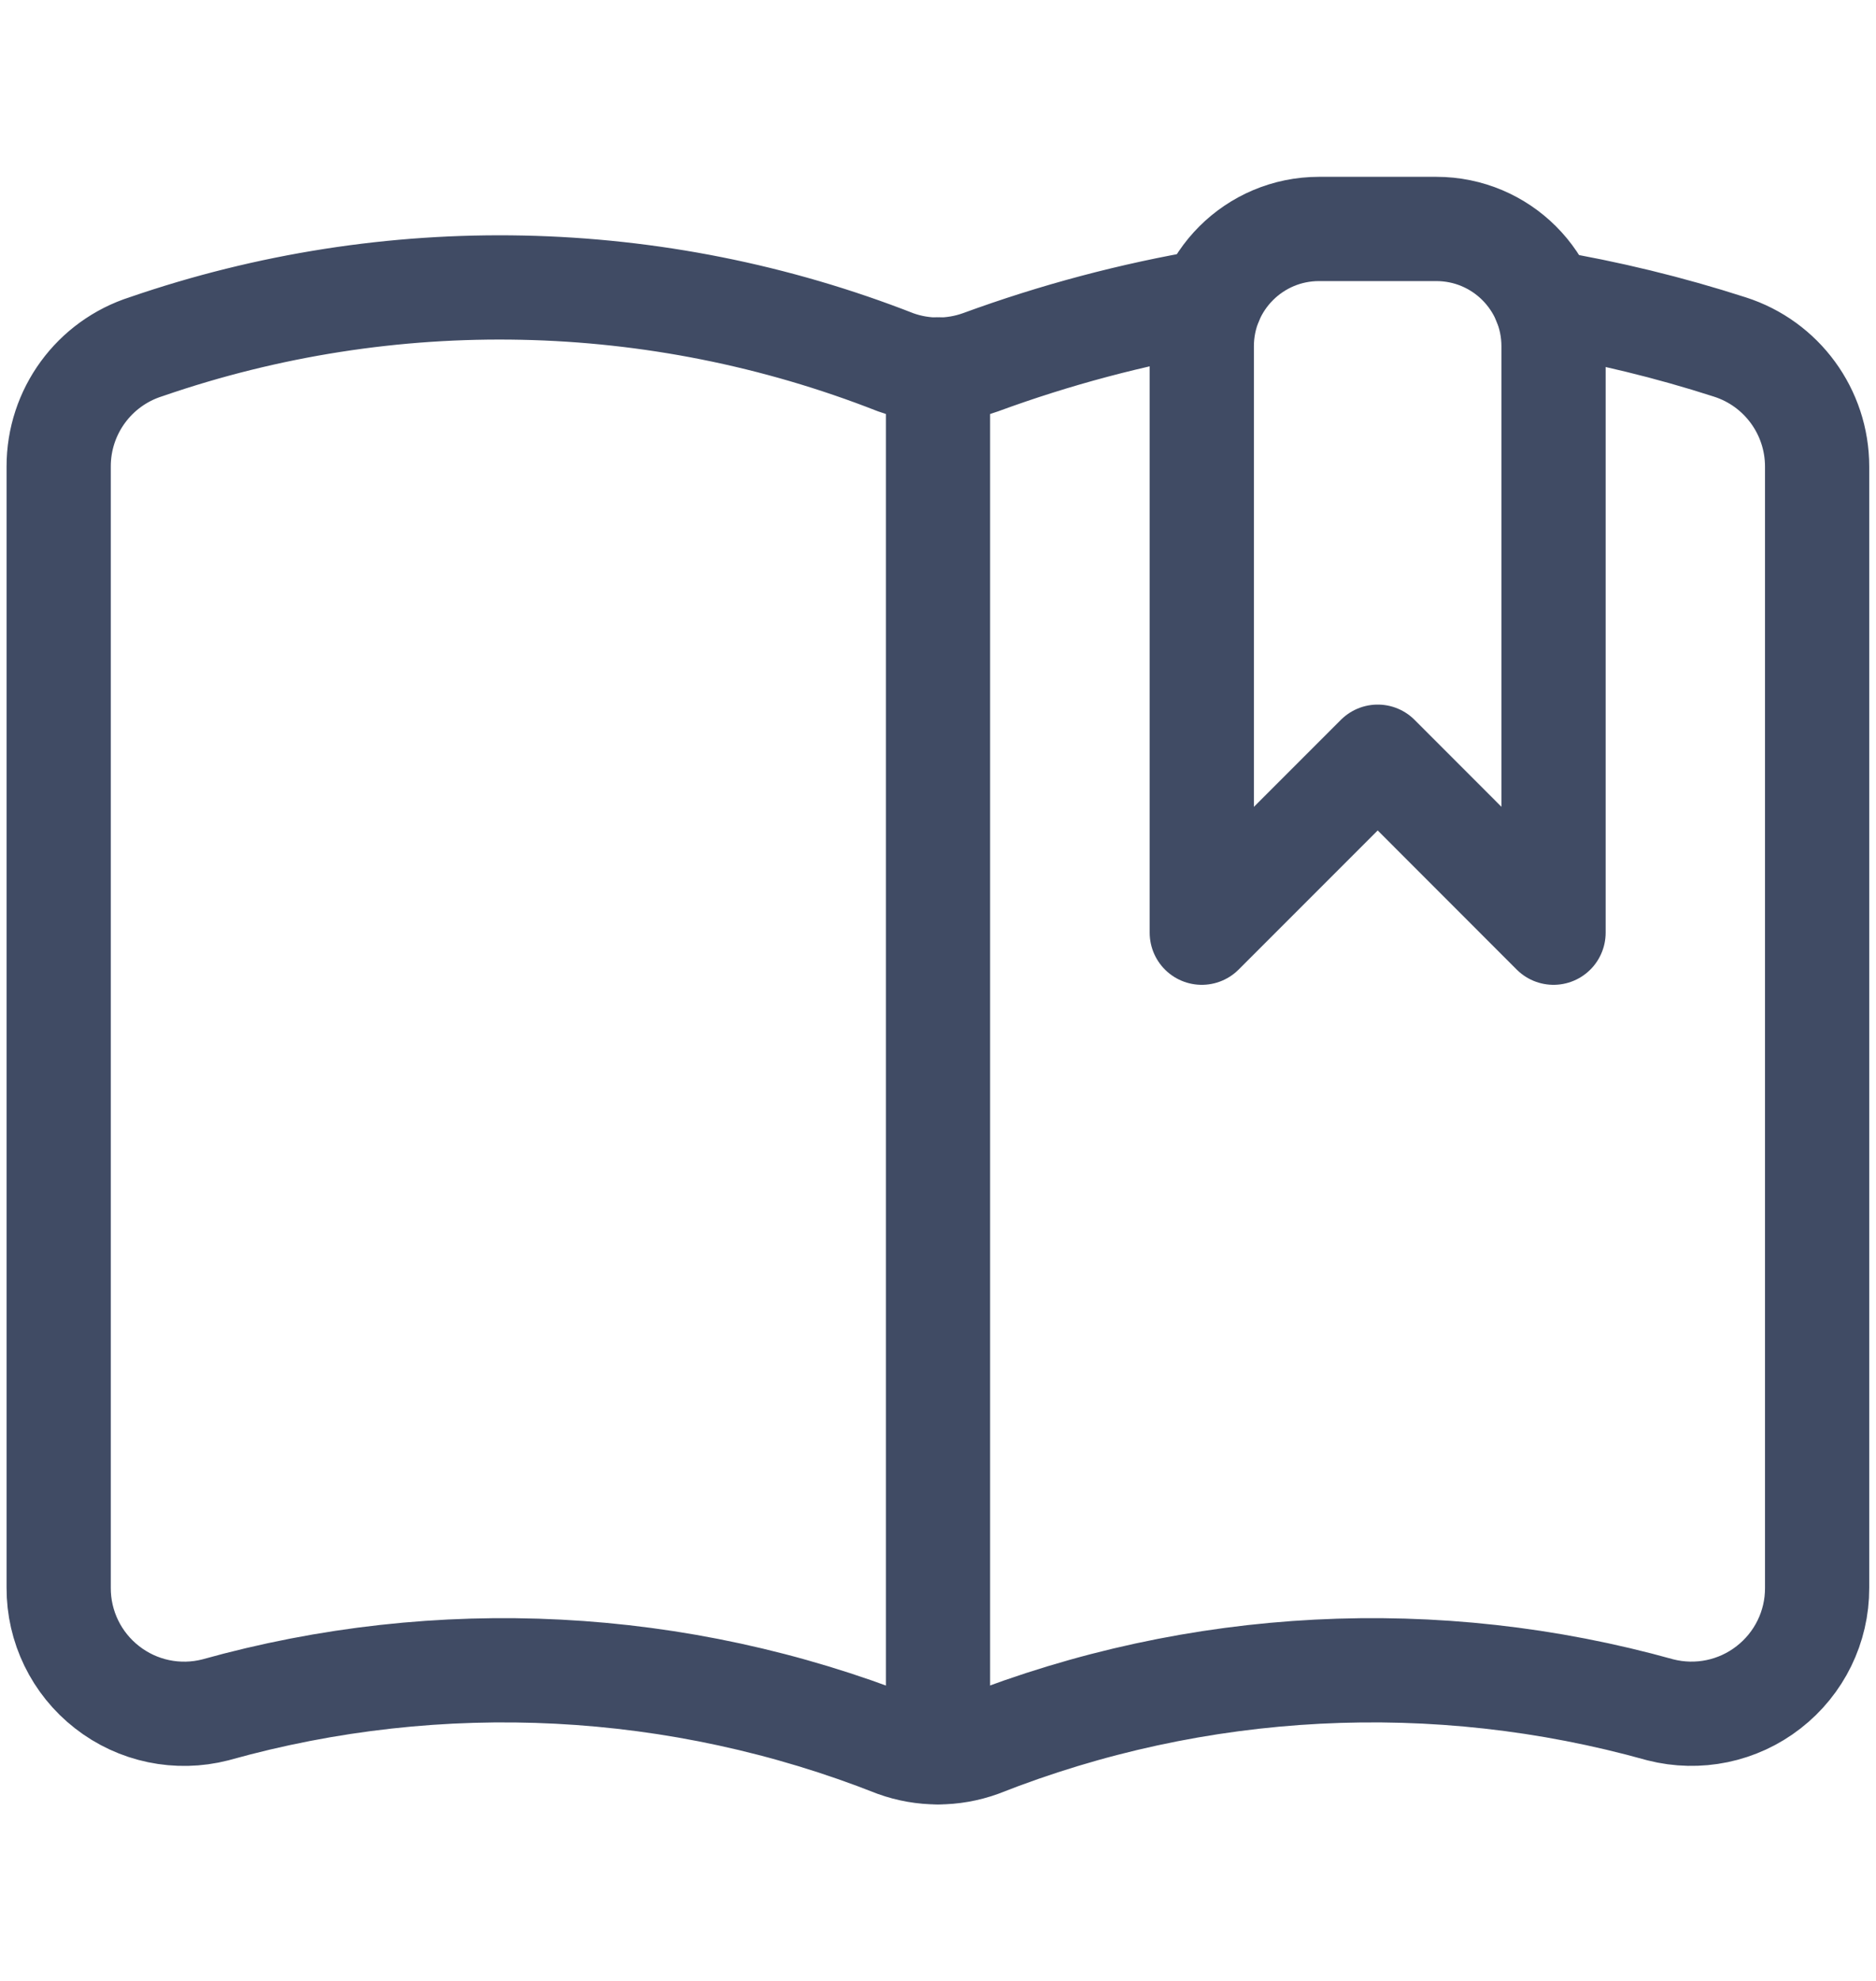
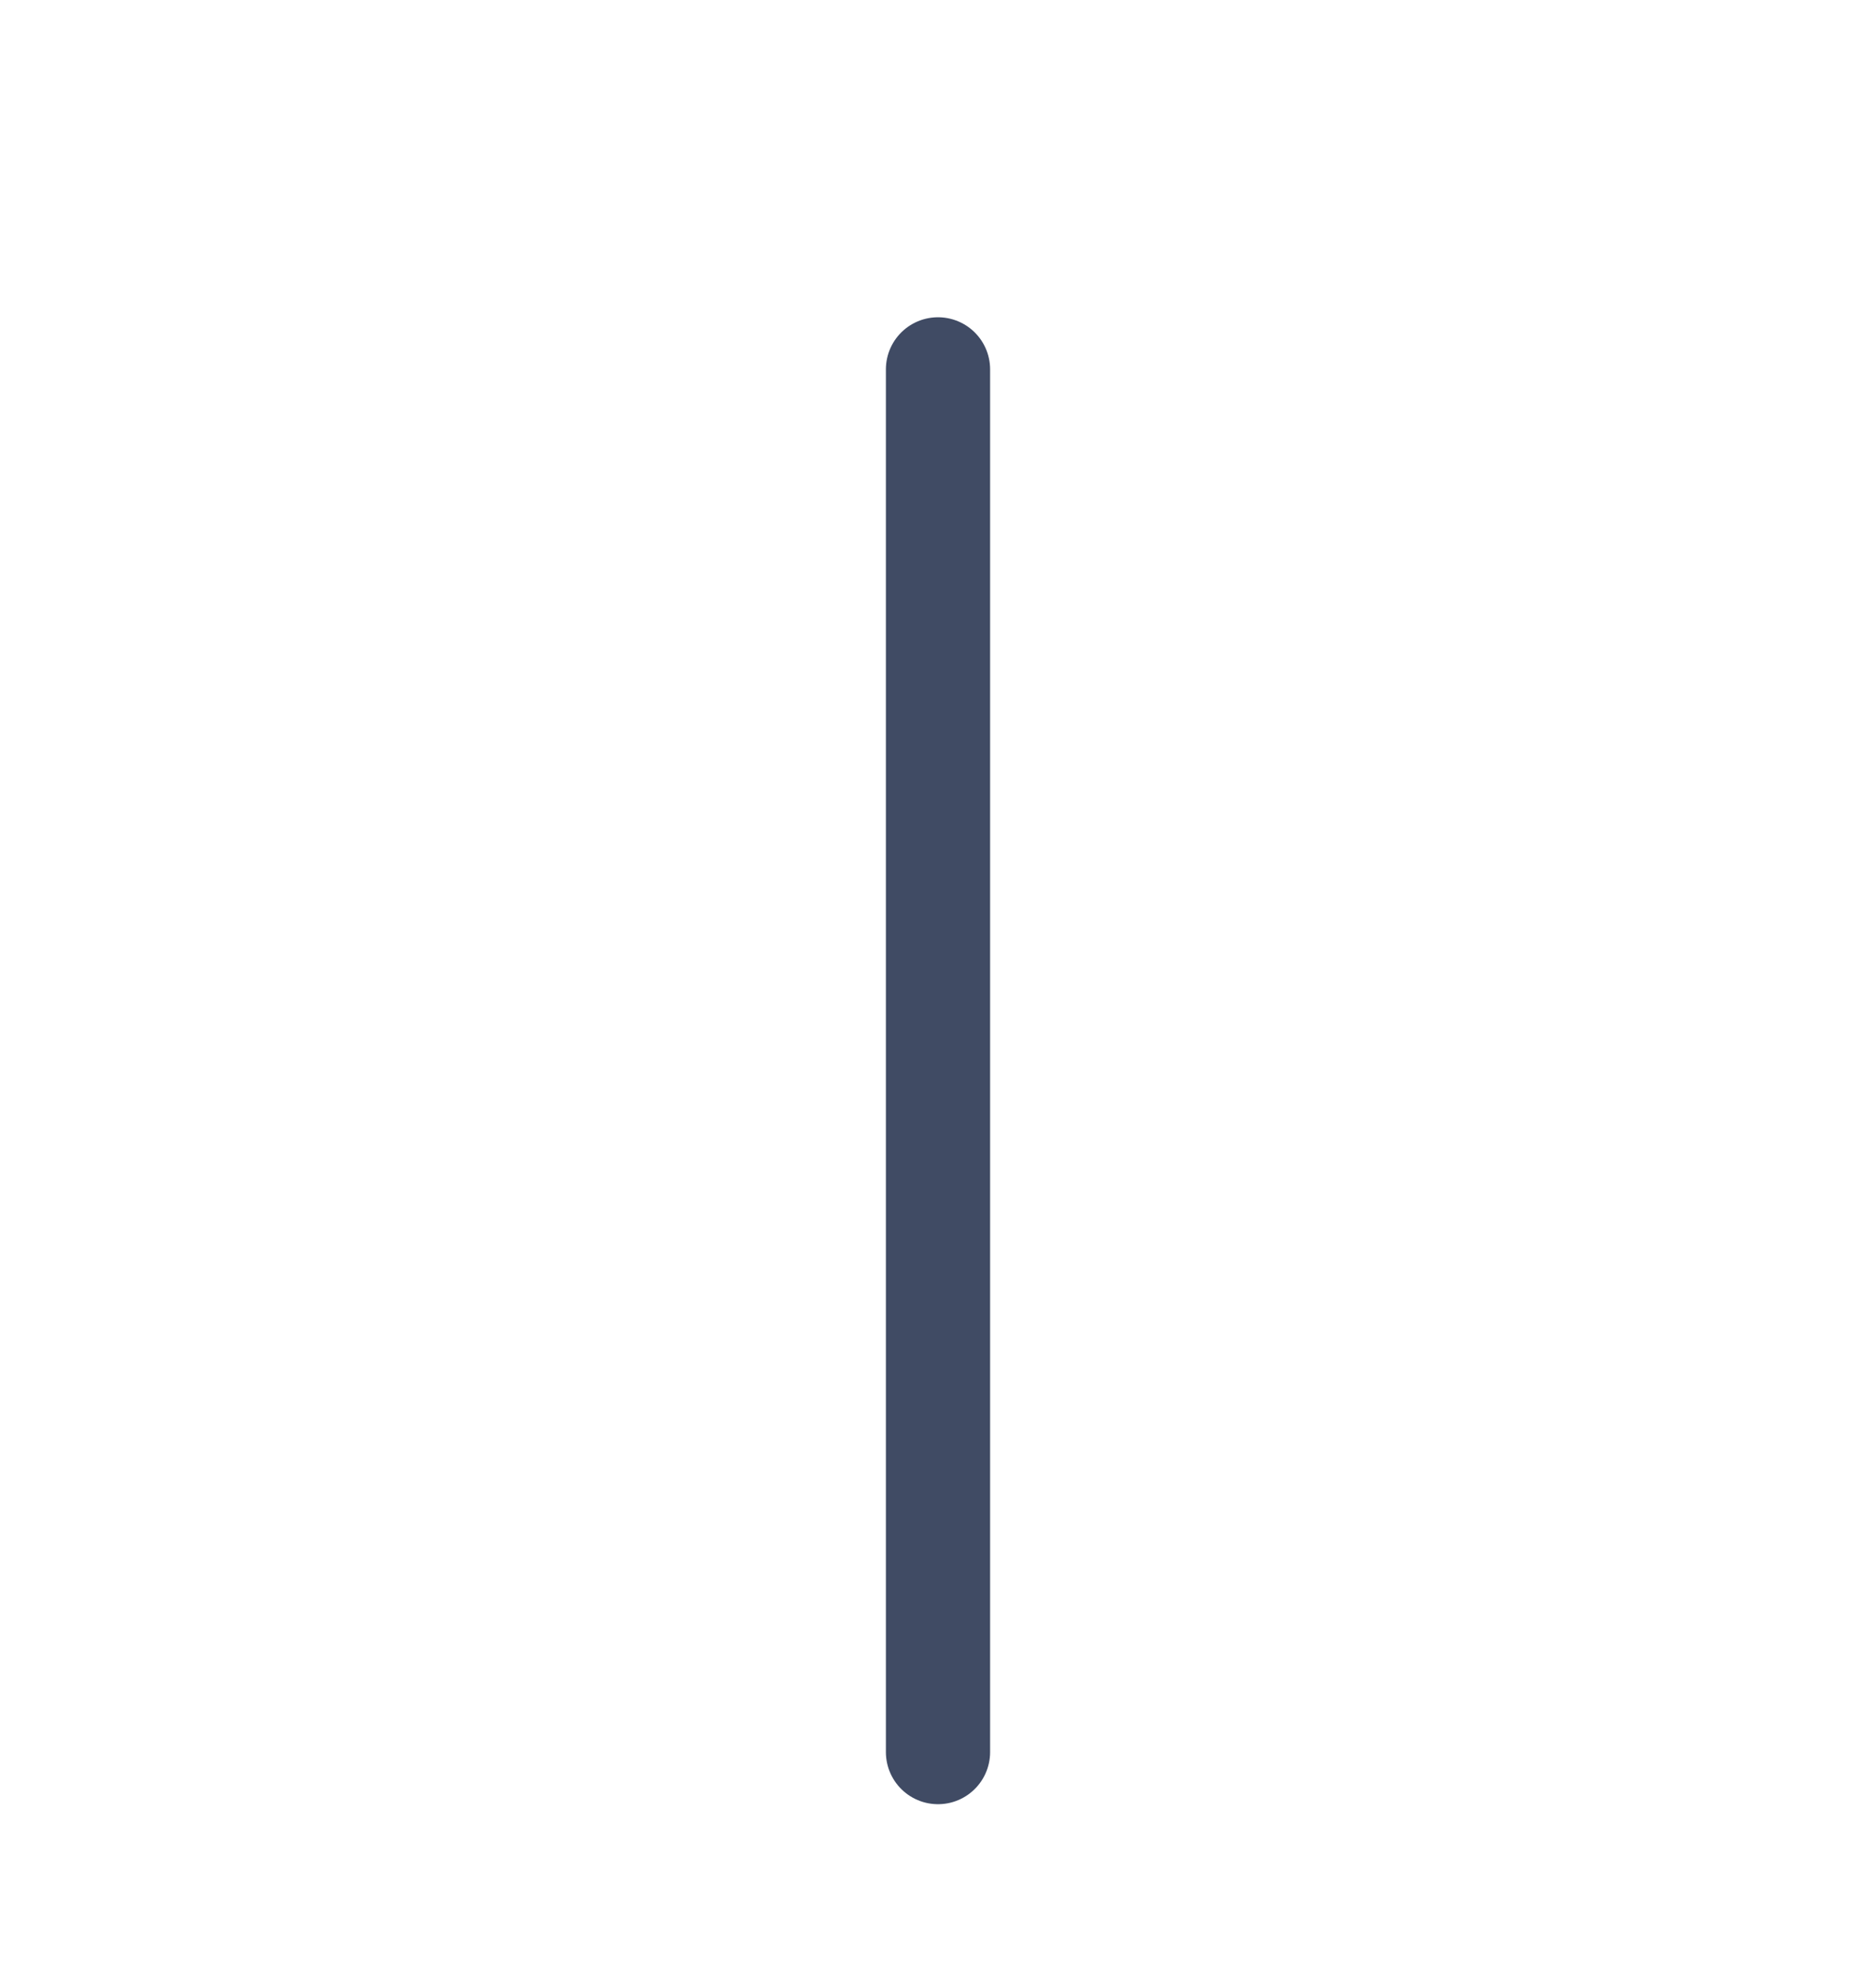
<svg xmlns="http://www.w3.org/2000/svg" width="18" height="19" viewBox="0 0 18 19" fill="none">
  <path d="M9 3.543V16.805" stroke="#404B64" stroke-linecap="round" stroke-linejoin="round" />
-   <path d="M11.617 2.888C10.864 3.015 10.124 3.212 9.407 3.475C9.144 3.569 8.857 3.569 8.594 3.475C6.291 2.572 3.742 2.519 1.403 3.325C0.902 3.484 0.562 3.949 0.563 4.475V15.228C0.561 15.601 0.733 15.954 1.027 16.183C1.321 16.413 1.705 16.493 2.067 16.4C4.22 15.797 6.512 15.915 8.592 16.736C8.855 16.831 9.143 16.831 9.406 16.736C11.486 15.915 13.777 15.797 15.931 16.4C16.292 16.492 16.675 16.413 16.969 16.184C17.264 15.955 17.436 15.604 17.435 15.231V4.475C17.435 3.951 17.096 3.487 16.597 3.328C16.017 3.141 15.424 2.997 14.823 2.896" stroke="#404B64" stroke-linecap="round" stroke-linejoin="round" />
-   <path fill-rule="evenodd" clip-rule="evenodd" d="M14.906 8.946L13.219 7.258L11.531 8.946V3.321C11.531 2.699 12.035 2.196 12.656 2.196H13.781C14.403 2.196 14.906 2.699 14.906 3.321V8.946Z" stroke="#404B64" stroke-linecap="round" stroke-linejoin="round" />
</svg>